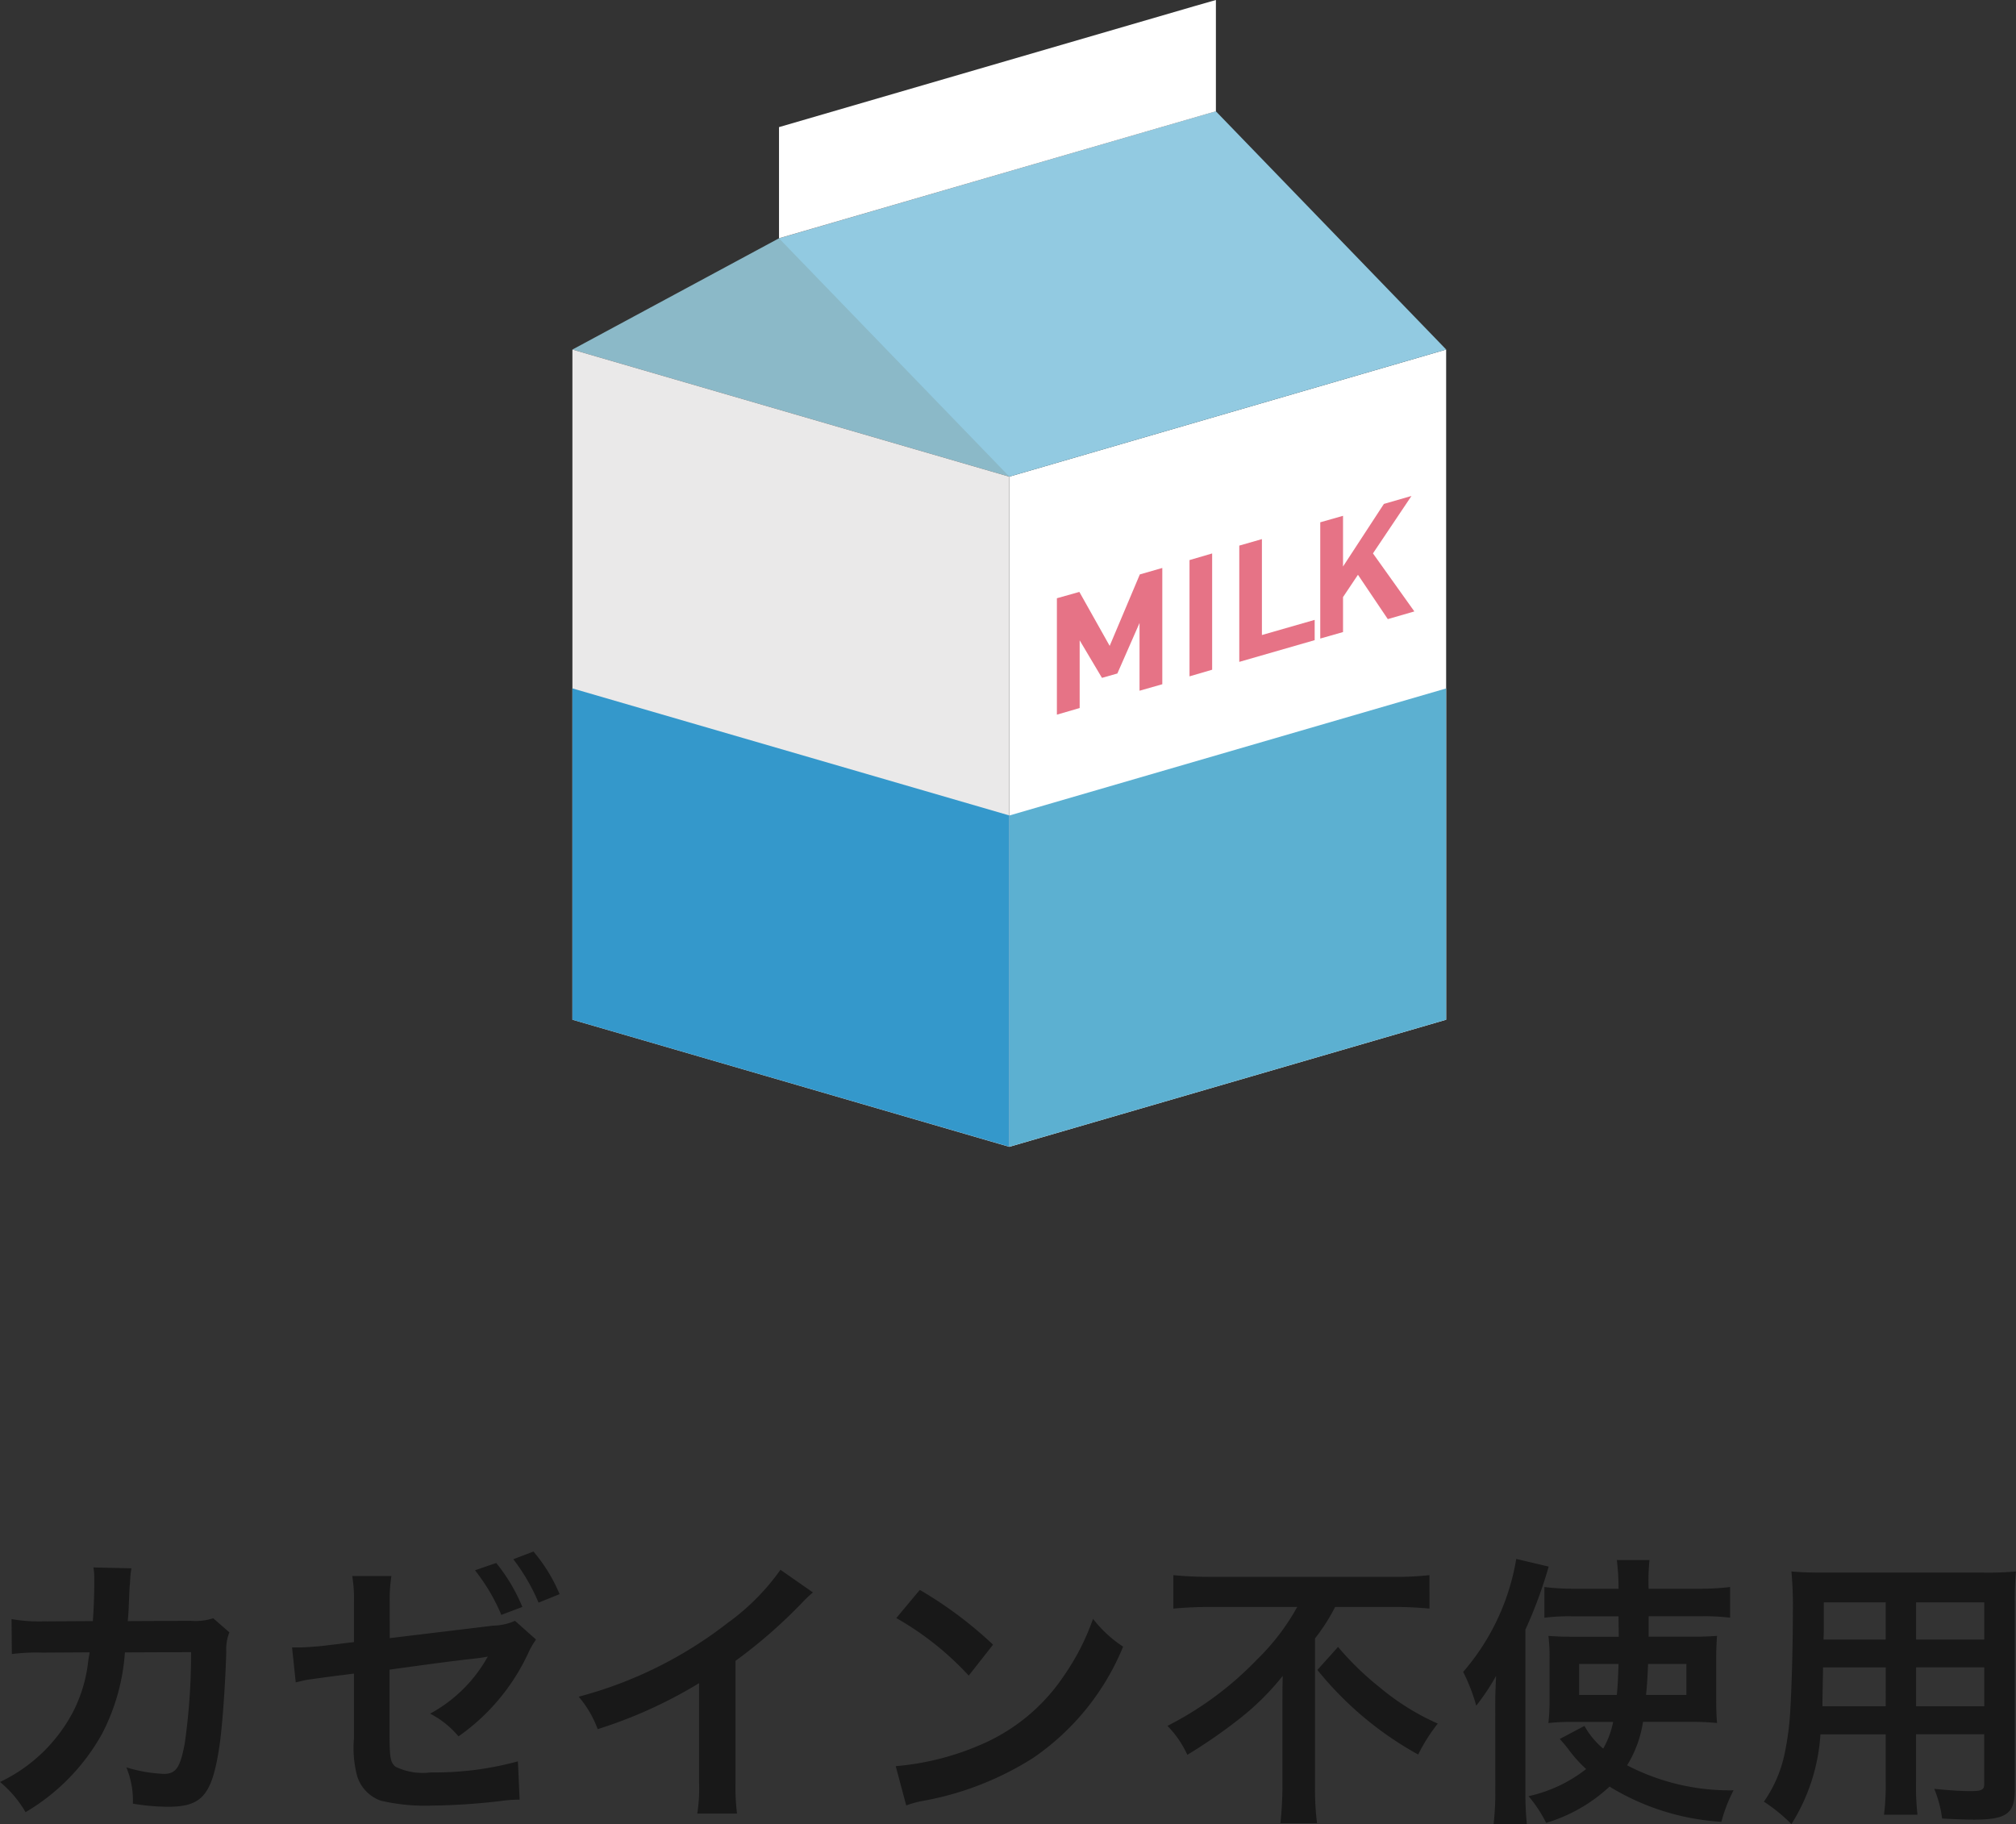
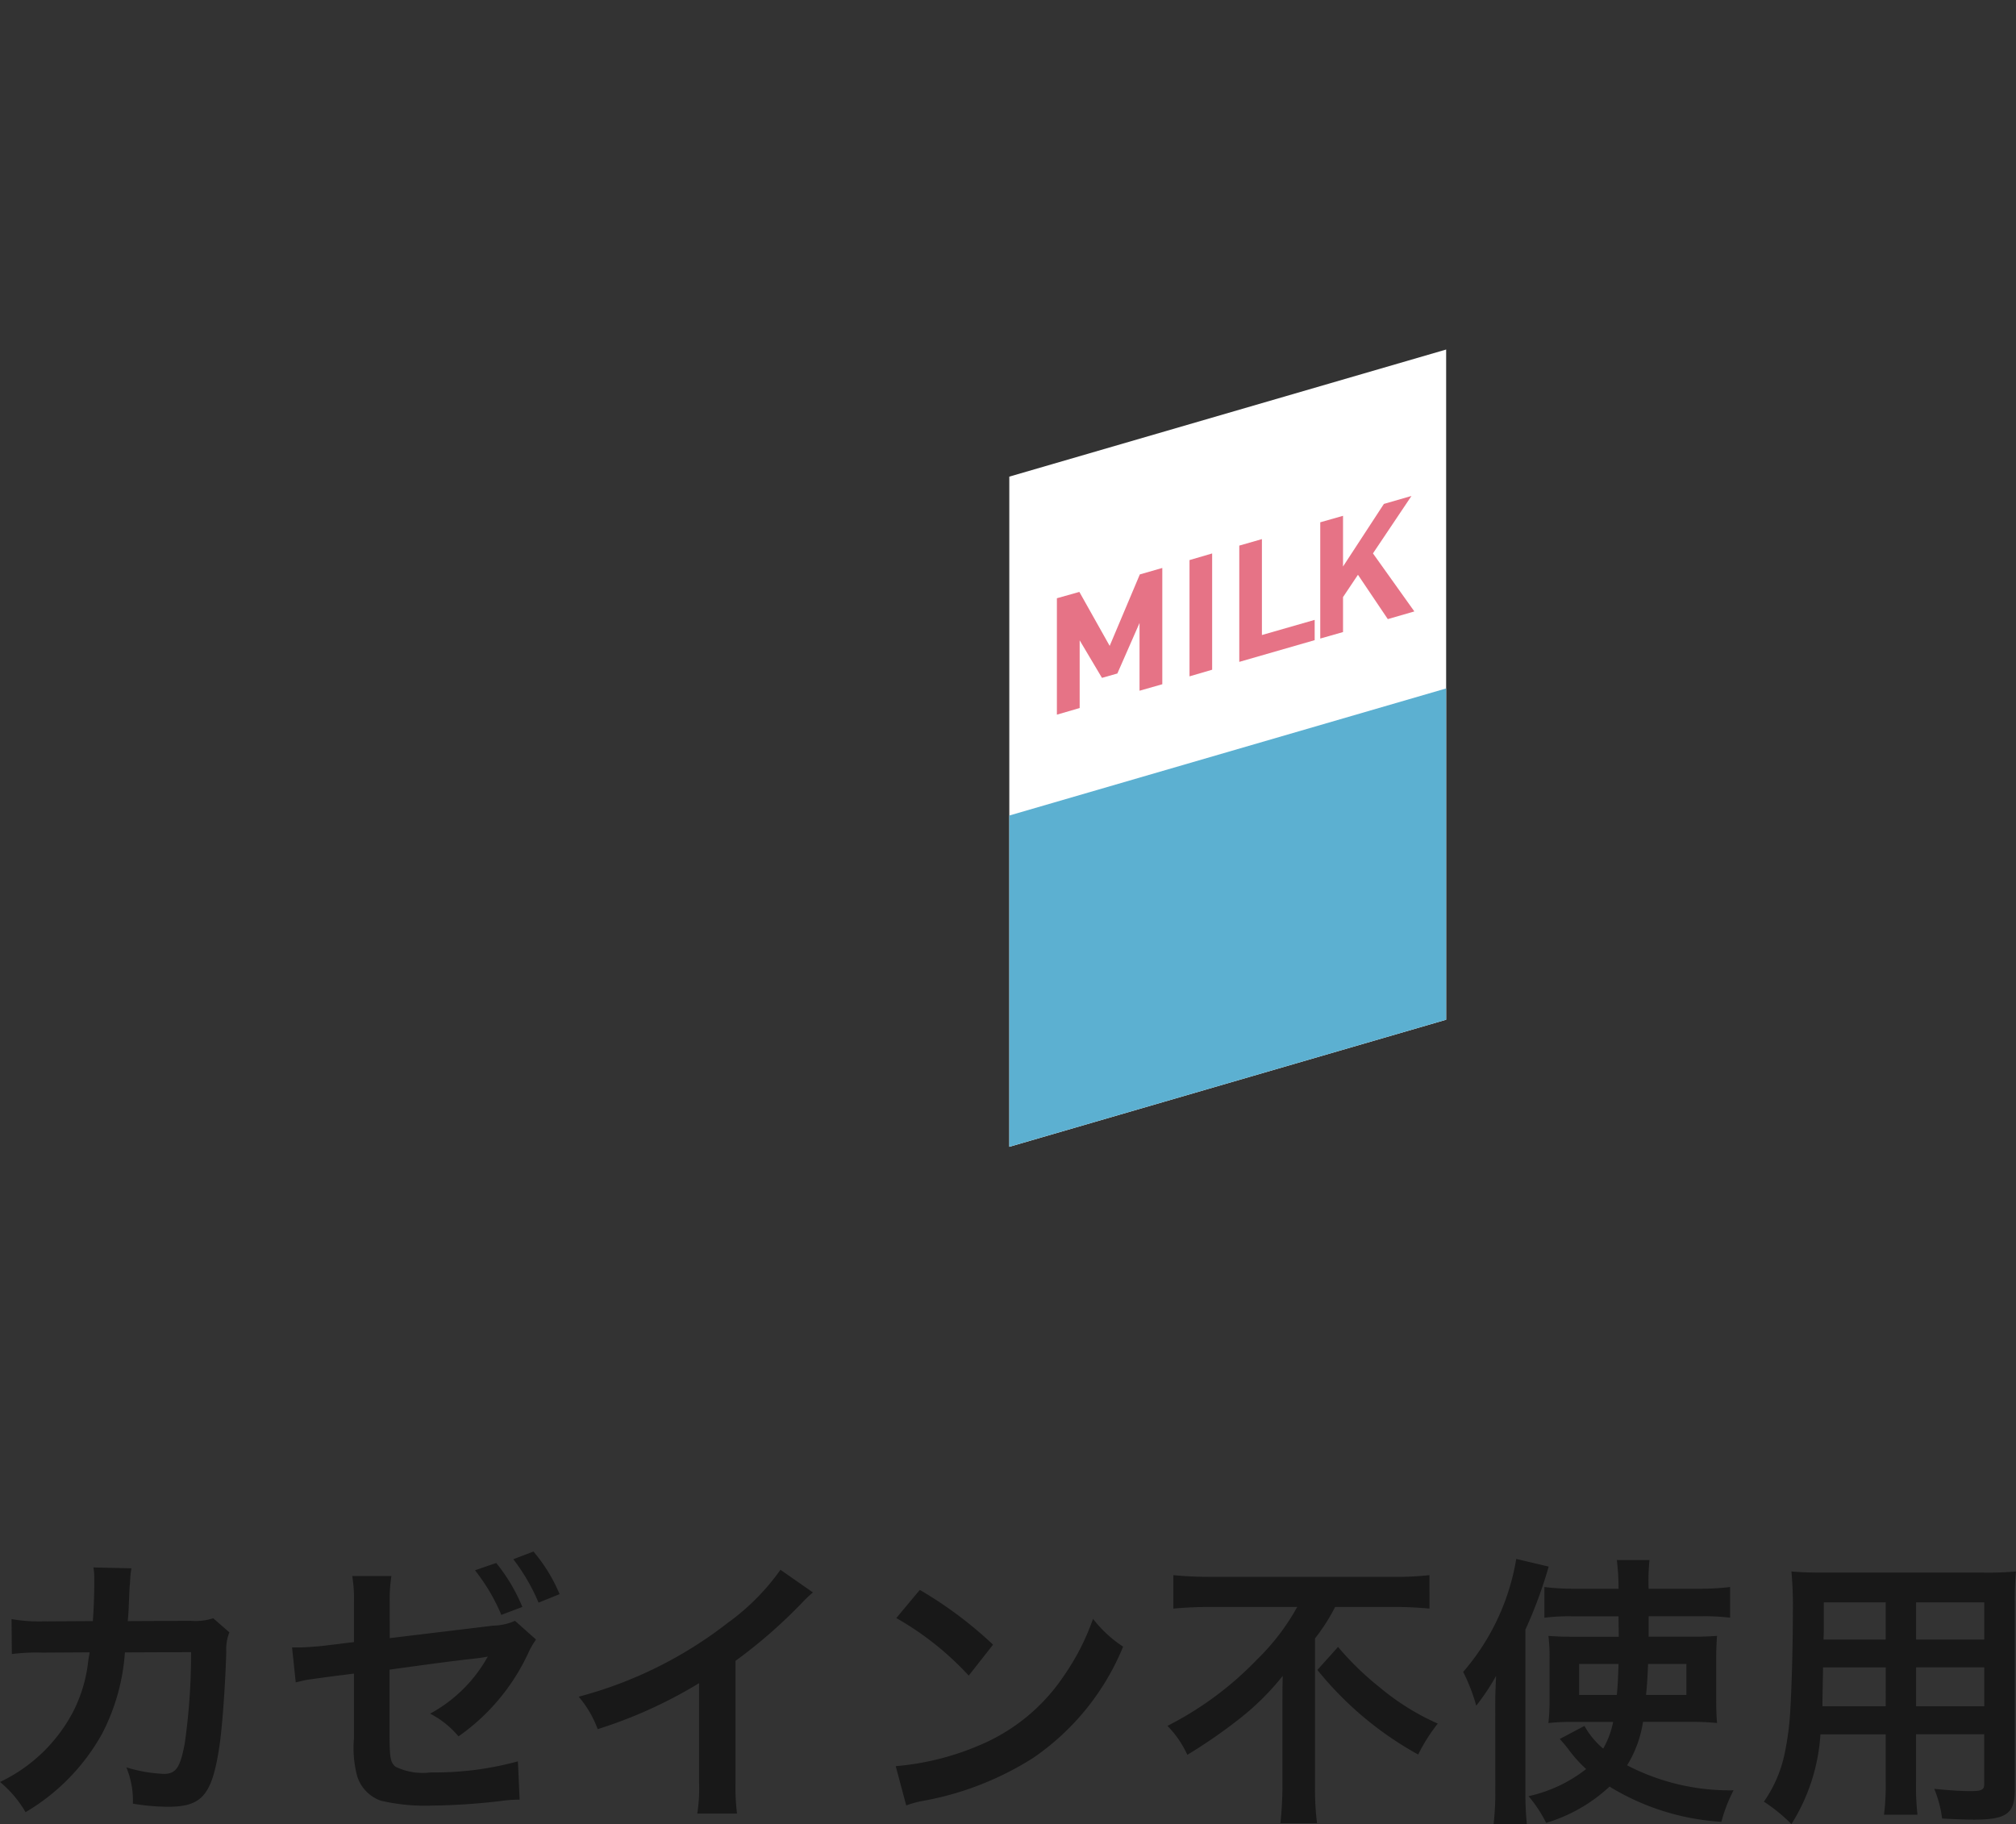
<svg xmlns="http://www.w3.org/2000/svg" width="99.414" height="89.954" viewBox="0 0 99.414 89.954">
  <rect x="0" y="0" width="99.414" height="89.954" fill="#333333" stroke="none" />
  <g id="グループ_17079" data-name="グループ 17079" transform="translate(-1100.23 -12240.222)">
    <path id="パス_43422" data-name="パス 43422" d="M-39.256-8.974a2.825,2.825,0,0,1-1.106.126l-3.108.014c.042-.448.042-.574.056-.882.028-.728.028-.728.056-1.022,0-.1.014-.182.014-.266a4.075,4.075,0,0,1,.056-.434l-1.876-.042a2.718,2.718,0,0,1,.042.546v.35c0,.406-.028,1.218-.07,1.75l-2.45.014A8.031,8.031,0,0,1-49.2-8.932l.014,1.722a9.942,9.942,0,0,1,1.512-.07l2.324-.014c-.014.1-.042.238-.07.434a7.185,7.185,0,0,1-.714,2.436A7.883,7.883,0,0,1-49.77-.9,5.52,5.52,0,0,1-48.51.588,10.267,10.267,0,0,0-44.73-3.29a10.249,10.249,0,0,0,1.12-4l3.262-.014a31.428,31.428,0,0,1-.308,4.48C-40.88-1.61-41.09-1.3-41.692-1.3a7.259,7.259,0,0,1-1.848-.322A4.231,4.231,0,0,1-43.218.168a10.677,10.677,0,0,0,1.736.154c1.68,0,2.17-.574,2.534-3,.14-.924.294-3.08.336-4.662a2.187,2.187,0,0,1,.154-.938Zm14.882.126a2.763,2.763,0,0,1-1.078.238l-5.1.616V-9.758a7.389,7.389,0,0,1,.084-1.3H-32.4a6.958,6.958,0,0,1,.084,1.33V-7.8l-1.484.182c-.378.042-.98.084-1.232.084h-.336l.182,1.722c.294-.07.448-.112.644-.14l.91-.126,1.316-.168v3.206a5.421,5.421,0,0,0,.14,1.778,1.857,1.857,0,0,0,1.2,1.288,9.659,9.659,0,0,0,2.492.238A31.188,31.188,0,0,0-25,.028a5.833,5.833,0,0,1,.854-.056l-.084-1.89a15.5,15.5,0,0,1-4.3.546,3.081,3.081,0,0,1-1.736-.28c-.252-.21-.294-.448-.294-1.638V-6.44c2.338-.322,3.052-.42,4.312-.56.21-.028.322-.042.532-.084A7.139,7.139,0,0,1-28.56-4.27a4.535,4.535,0,0,1,1.4,1.12,10.282,10.282,0,0,0,3.43-4.088,3.926,3.926,0,0,1,.392-.686Zm-1.974-2.492a9.3,9.3,0,0,1,1.3,2.2l1.036-.392A8.634,8.634,0,0,0-25.3-11.7Zm4.172,1.176a7.983,7.983,0,0,0-1.288-2.1l-.994.378a9.621,9.621,0,0,1,1.246,2.142Zm10.892-1.2a11.2,11.2,0,0,1-2.6,2.618,20.446,20.446,0,0,1-7.35,3.64,5.266,5.266,0,0,1,.938,1.6,22.683,22.683,0,0,0,5-2.268V-.854A7.874,7.874,0,0,1-15.386.658h1.96A10.591,10.591,0,0,1-13.5-.9V-6.874a24.757,24.757,0,0,0,3.3-2.884,5.767,5.767,0,0,1,.518-.49Zm5.712,2.38A14.7,14.7,0,0,1-2-6.146L-.8-7.672a19.828,19.828,0,0,0-3.612-2.7Zm.49,9.24A4.956,4.956,0,0,1-4.158.014a15.122,15.122,0,0,0,5.334-2.1A12.287,12.287,0,0,0,5.614-7.574,6.037,6.037,0,0,1,4.13-8.946,11.69,11.69,0,0,1,2.7-6.146a9.354,9.354,0,0,1-4.158,3.43A13.34,13.34,0,0,1-5.6-1.68ZM14.2-9.534a11.1,11.1,0,0,1-1.988,2.6A16.418,16.418,0,0,1,7.8-3.668a5.018,5.018,0,0,1,.98,1.428,25.346,25.346,0,0,0,2.66-1.848,12.733,12.733,0,0,0,2.044-2.044c-.014.616-.014.8-.014,1.3v4.2a17.631,17.631,0,0,1-.1,1.764h1.806a13.511,13.511,0,0,1-.1-1.764V-7.98a9.447,9.447,0,0,0,.994-1.554H18.9c.6,0,1.26.028,1.82.084V-11.1a15.521,15.521,0,0,1-1.862.084h-8.9A18.557,18.557,0,0,1,8.092-11.1V-9.45c.56-.056,1.316-.084,1.918-.084Zm.994,3.108a16.788,16.788,0,0,0,4.97,4.172,8.536,8.536,0,0,1,.966-1.526,12.041,12.041,0,0,1-2.87-1.792A14.413,14.413,0,0,1,16.212-7.56ZM33.544-3.864a11.857,11.857,0,0,1,1.358.056c-.028-.336-.042-.6-.042-1.274V-6.888c0-.518.014-.868.042-1.218-.392.028-.686.042-1.316.042H31.528V-9.072h2.618a10.365,10.365,0,0,1,1.4.07v-1.512a12.838,12.838,0,0,1-1.582.084H31.528a9.786,9.786,0,0,1,.042-1.414H29.96a11.011,11.011,0,0,1,.084,1.414H27.9a11.961,11.961,0,0,1-1.512-.084V-9a9.508,9.508,0,0,1,1.344-.07h2.31l.014,1.008h-2.17c-.672,0-.882-.014-1.3-.042a8.234,8.234,0,0,1,.056,1.176v1.946a9.884,9.884,0,0,1-.056,1.176,9.157,9.157,0,0,1,1.134-.056h2.058a4.389,4.389,0,0,1-.49,1.316,3.966,3.966,0,0,1-.924-1.12l-1.218.644c.14.154.252.28.434.518a6.448,6.448,0,0,0,.868.966A7.077,7.077,0,0,1,25.606-.2a6.5,6.5,0,0,1,.868,1.316A7.912,7.912,0,0,0,29.6-.672a11.942,11.942,0,0,0,5.516,1.736,7.575,7.575,0,0,1,.6-1.554,10.965,10.965,0,0,1-5.25-1.232,5.666,5.666,0,0,0,.784-2.142Zm-3.5-2.856c-.028.784-.028.9-.084,1.526H28.1V-6.72Zm3.346,0v1.526H31.4c.056-.532.07-.8.1-1.526ZM23.968-.462a14,14,0,0,1-.084,1.638h1.638a15.255,15.255,0,0,1-.07-1.624V-8.414A22.357,22.357,0,0,0,26.6-11.522L25-11.9a11.352,11.352,0,0,1-2.618,5.572,8.759,8.759,0,0,1,.644,1.666,11.157,11.157,0,0,0,.98-1.47c-.042.9-.042,1.12-.042,1.554Zm19.25-2.786v2.31A11.534,11.534,0,0,1,43.134.714h1.652a12.294,12.294,0,0,1-.07-1.666v-2.3h3.36V-.8c0,.294-.126.35-.7.35-.448,0-1.064-.042-1.764-.112A5.662,5.662,0,0,1,46,.9c.42.028,1.134.056,1.568.056,1.6,0,2.016-.294,2.016-1.456V-9.7a15.829,15.829,0,0,1,.056-1.582,15.568,15.568,0,0,1-1.61.056H40.18c-.756,0-1.12-.014-1.61-.056a18.912,18.912,0,0,1,.07,2.03c0,1.652-.056,3.64-.126,4.816a14.166,14.166,0,0,1-.28,2.142A6.4,6.4,0,0,1,37.212.07,8.422,8.422,0,0,1,38.57,1.176,9.4,9.4,0,0,0,40-3.248Zm0-1.386H40.1c0-.28,0-.378.014-1.036,0-.2.014-.476.014-.882h3.094Zm1.5,0V-6.552h3.36v1.918Zm-1.5-3.29H40.152l.014-.392V-9.758h3.052Zm1.5,0V-9.758h3.36v1.834Z" transform="translate(1150 12329)" fill="#181818" />
    <g id="f_f_object_120_svg_f_object_120_0nbg" transform="translate(1128.457 12240.222)">
      <g id="グループ_15874" data-name="グループ 15874">
-         <path id="パス_38377" data-name="パス 38377" d="M21.544,109.8v8.329L0,111.86l10.188-5.488Z" transform="translate(0 -94.622)" fill="#8bb9c8" />
        <path id="パス_38378" data-name="パス 38378" d="M216.6,189.1l-21.542,6.267V162.317l21.542-6.268Z" transform="translate(-173.514 -138.812)" fill="#fff" />
        <path id="パス_38379" data-name="パス 38379" d="M216.6,323.681l-21.542,6.267V313.612l21.542-6.267Z" transform="translate(-173.514 -273.395)" fill="#5cb0d1" />
-         <path id="パス_38380" data-name="パス 38380" d="M113.768,49.666,92.226,55.933l11.359,11.751,21.542-6.268Z" transform="translate(-82.039 -44.18)" fill="#92cae1" />
-         <path id="パス_38381" data-name="パス 38381" d="M113.778,0V5.488L92.234,11.75V6.269L112.73.3Z" transform="translate(-82.046)" fill="#fff" />
-         <path id="パス_38382" data-name="パス 38382" d="M21.544,162.326v33.049L2.871,189.939,0,189.106V156.057Z" transform="translate(0 -138.819)" fill="#eae9e9" />
-         <path id="パス_38383" data-name="パス 38383" d="M21.544,313.6v16.338L2.871,324.506,0,323.673V307.335Z" transform="translate(0 -273.387)" fill="#3498cb" />
      </g>
      <g id="グループ_15876" data-name="グループ 15876" transform="translate(23.894 24.452)">
        <g id="グループ_15875" data-name="グループ 15875">
          <path id="パス_38384" data-name="パス 38384" d="M220.4,253.864l-1.487,3.525-1.495-2.662-1.108.312v5.741l1.123-.327v-3.339l1.1,1.852.759-.216,1.093-2.491V259.6l1.123-.32v-5.734Z" transform="translate(-216.313 -249.989)" fill="#e67386" />
          <path id="パス_38385" data-name="パス 38385" d="M275.491,247.408v5.734l1.116-.327v-5.734Z" transform="translate(-268.954 -244.24)" fill="#e67386" />
          <path id="パス_38386" data-name="パス 38386" d="M298.823,245.414v-4.73l-1.116.32v5.734l3.718-1.071v-1Z" transform="translate(-288.716 -238.55)" fill="#e67386" />
          <path id="パス_38387" data-name="パス 38387" d="M336.4,224.2l1.9-2.833-1.361.394-2.015,3.086v-2.5l-1.123.32V228.4l1.123-.32v-1.725l.736-1.1,1.472,2.186,1.309-.379Z" transform="translate(-320.817 -221.362)" fill="#e67386" />
        </g>
      </g>
    </g>
  </g>
</svg>